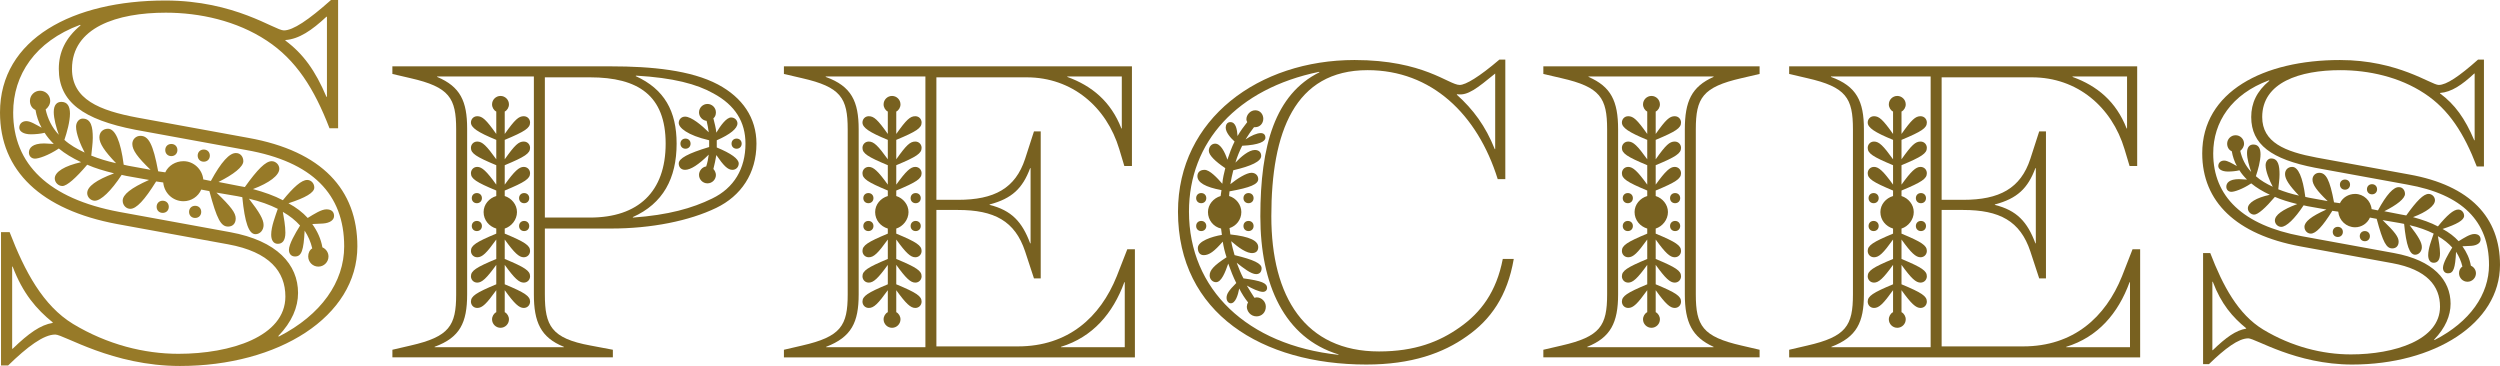
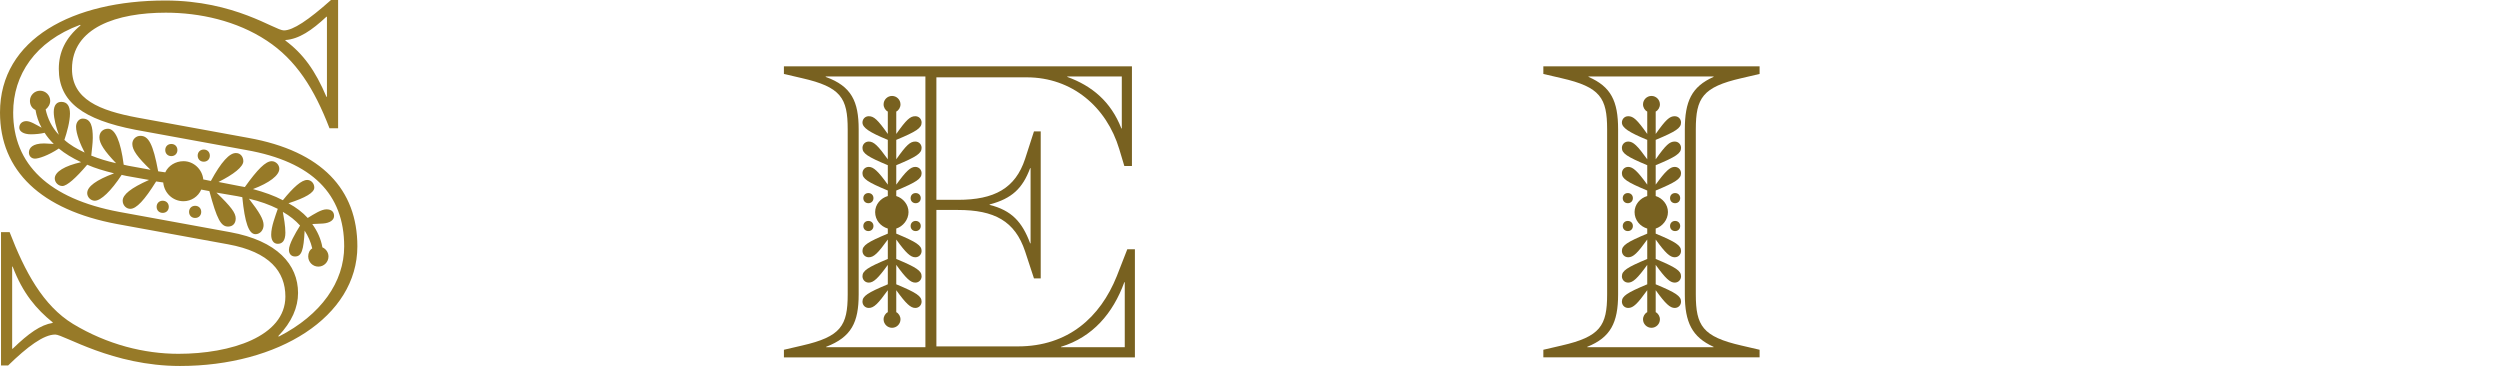
<svg xmlns="http://www.w3.org/2000/svg" id="b" viewBox="0 0 355.133 51.988">
  <defs>
    <style>.d{fill:#786120;}.e{fill:#977a28;}</style>
  </defs>
  <g id="c">
    <g>
      <path class="e" d="M7.849,47.524c-1.656,0-3.96,1.729-6.697,4.393H.144v-18.938H1.368c2.16,5.616,4.752,10.44,9.001,13.033,4.896,2.952,10.153,4.248,14.977,4.248,7.417,0,15.193-2.448,15.193-8.137,0-3.528-2.232-6.337-8.137-7.417l-15.769-2.88C5.832,29.811,0,24.267,0,15.985,0,5.473,10.44,.072,23.474,.072c9.937,0,15.554,4.248,16.85,4.248s3.456-1.439,6.697-4.32h1.008V18.218h-1.224c-2.16-5.616-4.752-9.721-8.929-12.457-4.249-2.809-9.505-3.96-14.329-3.96-6.913,0-13.321,2.088-13.321,7.992,0,4.32,3.888,5.904,9.289,6.913l15.769,2.88c10.441,1.872,15.481,7.345,15.481,15.409,0,10.009-11.233,16.993-25.202,16.993-9.577,0-16.489-4.464-17.713-4.464Zm-6.049,2.017c2.304-2.232,3.96-3.385,5.688-3.673v-.072c-2.304-1.872-4.248-4.104-5.688-7.92h-.072v11.665h.072Zm47.092-14.546c0-7.416-4.537-12.024-13.897-13.681l-15.769-2.881c-7.417-1.439-10.873-3.96-10.873-8.641,0-2.376,.936-4.393,3.096-6.192l-.072-.072C4.968,5.904,1.872,10.657,1.872,15.985c0,7.345,5.04,12.241,15.049,14.113l15.769,2.881c6.697,1.224,9.649,4.608,9.649,8.641,0,2.016-.864,4.104-2.808,6.12l.072,.072c6.049-3.097,9.289-7.776,9.289-12.817Zm-5.113,1.44c0-.504,.216-.937,.576-1.152-.216-.936-.576-1.729-1.08-2.521-.144,2.809-.432,3.673-1.368,3.673-.576,0-.864-.433-.864-.937,0-.792,.864-2.304,1.584-3.456-.648-.72-1.44-1.368-2.448-1.944,.144,.792,.36,2.017,.36,2.952,0,1.225-.504,1.584-1.08,1.584-.648,0-.936-.575-.936-1.296,0-1.151,.576-2.592,.936-3.672-1.152-.576-2.52-1.08-4.104-1.44,1.512,1.944,2.088,2.952,2.088,3.744,0,.721-.504,1.297-1.152,1.297-.936,0-1.512-1.585-1.872-5.257l-.72-.145-2.952-.504c2.088,2.017,2.736,2.881,2.736,3.673,0,.72-.432,1.152-1.08,1.152-1.008,0-1.584-1.009-2.664-5.041l-1.152-.216c-.432,1.008-1.44,1.656-2.521,1.656-1.512,0-2.736-1.152-2.88-2.664l-1.008-.145c-1.656,2.664-2.808,3.889-3.672,3.889-.576,0-1.08-.504-1.08-1.152,0-.864,1.152-1.8,3.744-2.952l-3.24-.576-.648-.144c-1.512,2.304-2.952,3.672-3.816,3.672-.576,0-1.08-.504-1.08-1.08,0-.936,1.296-1.872,3.816-2.809-1.44-.359-2.664-.72-3.816-1.224-1.584,1.872-2.88,3.024-3.528,3.024-.576,0-1.08-.504-1.08-1.08,0-.937,1.44-1.801,3.744-2.305-1.224-.576-2.304-1.224-3.168-1.944-1.512,1.009-2.88,1.44-3.384,1.44s-.864-.36-.864-.864c0-.647,.504-1.296,2.16-1.296,.432,0,.936,.072,1.368,.072-.504-.504-.936-1.008-1.296-1.584-.576,.144-1.296,.216-1.944,.216-1.08,0-1.656-.433-1.656-.937,0-.576,.432-.936,1.008-.936s1.368,.504,2.16,.936c-.432-.792-.72-1.656-.864-2.52-.504-.217-.792-.721-.792-1.297,0-.792,.648-1.439,1.44-1.439,.792,0,1.44,.647,1.44,1.439,0,.505-.288,.937-.648,1.225,.288,1.296,.864,2.521,1.872,3.601-.36-1.009-.72-2.305-.72-3.24,0-1.08,.504-1.44,1.08-1.44,.864,0,1.224,.647,1.224,1.656,0,1.152-.432,2.664-.792,3.744,.792,.72,1.8,1.296,2.88,1.8-.576-1.08-1.224-2.664-1.224-3.672,0-.648,.432-1.152,.936-1.152,1.224,0,1.44,1.225,1.44,2.736,0,.792-.144,1.729-.216,2.521,1.08,.432,2.232,.792,3.528,1.08-1.656-1.729-2.376-2.809-2.376-3.673,0-.72,.504-1.224,1.224-1.224,1.008,0,1.8,1.728,2.232,5.112l.648,.144,3.168,.576c-1.872-1.8-2.592-2.808-2.592-3.672,0-.648,.504-1.152,1.152-1.152,1.152,0,1.8,1.152,2.521,5.04l1.008,.145c.432-.937,1.44-1.584,2.592-1.584,1.44,0,2.665,1.152,2.808,2.592l1.08,.216c1.44-2.664,2.665-4.032,3.601-3.96,.576,0,1.008,.504,1.008,1.152,0,.792-1.368,1.872-3.528,2.952l2.952,.576,.792,.144c1.8-2.52,2.952-3.672,3.816-3.672,.576,0,1.08,.504,1.08,1.08,0,.936-1.44,2.016-3.745,2.88,1.584,.433,3.024,.937,4.249,1.584,1.512-1.872,2.664-2.88,3.457-2.88,.576,0,1.008,.504,1.008,1.08,0,.72-1.224,1.44-3.672,2.232,1.08,.576,2.016,1.296,2.736,2.088,.936-.576,1.944-1.224,2.664-1.224,.72,0,1.08,.359,1.08,.936s-.576,1.008-1.584,1.08l-1.512,.072c.72,1.008,1.224,2.088,1.44,3.312,.504,.216,.864,.72,.864,1.296,0,.792-.648,1.44-1.44,1.44s-1.44-.648-1.44-1.44Zm-21.53-7.057c0-.504,.36-.864,.864-.864s.864,.36,.864,.864-.36,.864-.864,.864-.864-.36-.864-.864Zm1.224-8.064c0-.505,.36-.864,.864-.864s.864,.359,.864,.864c0,.504-.36,.863-.864,.863s-.864-.359-.864-.863Zm3.384,8.784c0-.504,.36-.864,.864-.864s.864,.36,.864,.864-.36,.864-.864,.864-.864-.36-.864-.864Zm1.224-7.992c0-.504,.36-.864,.864-.864s.864,.36,.864,.864-.36,.864-.864,.864-.864-.36-.864-.864Zm18.362-8.353V2.377h-.072c-2.088,1.943-3.888,3.168-5.833,3.312v.072c2.521,1.872,4.249,4.248,5.833,7.993h.072Z" />
-       <path class="d" d="M55.739,49.685l2.58-.6c5.52-1.26,6.48-2.82,6.48-7.26V18.366c0-4.44-.96-6-6.48-7.26l-2.58-.601v-1.079h31.079c5.7,0,11.339,.54,15.179,2.579,3.48,1.86,5.46,4.74,5.46,8.4,0,4.26-2.22,7.439-5.7,9.119-3.84,1.86-9.24,2.94-14.939,2.94h-9.419v9.359c0,4.439,.9,6.239,6.479,7.26l3.18,.6v1.08h-31.318v-1.08Zm24.359-.36v-.06c-3.3-1.32-4.26-3.54-4.26-7.439V10.866h-13.74v.06c3.3,1.381,4.26,3.48,4.26,7.32v23.579c0,4.02-1.02,6.119-4.62,7.439v.06h18.359Zm-10.2-3.959c0-.42,.24-.84,.6-1.021v-3.12c-1.38,1.92-1.98,2.521-2.7,2.521-.54,0-.9-.42-.9-.9,0-.779,.72-1.26,3.6-2.46v-2.76c-1.38,1.92-2.04,2.521-2.7,2.521-.54,0-.9-.421-.9-.9,0-.78,.72-1.26,3.6-2.46v-2.76c-1.38,1.92-1.98,2.52-2.7,2.52-.54,0-.9-.42-.9-.899,0-.78,.72-1.26,3.6-2.46v-.72c-1.02-.301-1.8-1.2-1.8-2.341,0-1.079,.78-1.979,1.8-2.279v-.78c-2.88-1.2-3.6-1.68-3.6-2.46,0-.479,.36-.899,.9-.899,.66,0,1.32,.6,2.7,2.52v-2.76c-2.88-1.2-3.6-1.68-3.6-2.46,0-.48,.36-.9,.9-.9,.72,0,1.32,.601,2.7,2.521v-2.76c-2.64-1.08-3.6-1.74-3.6-2.46,0-.48,.36-.9,.9-.9,.72,0,1.26,.48,2.7,2.521v-3.181c-.36-.18-.6-.6-.6-1.02,0-.66,.54-1.2,1.2-1.2,.66,0,1.2,.54,1.2,1.2,0,.42-.24,.84-.6,1.02v3.181c1.44-2.04,1.98-2.521,2.7-2.521,.54,0,.9,.42,.9,.9,0,.779-.72,1.26-3.6,2.46v2.76c1.44-2.04,1.98-2.521,2.7-2.521,.54,0,.9,.42,.9,.9,0,.78-.72,1.26-3.6,2.46v2.76c1.38-1.92,2.04-2.52,2.7-2.52,.54,0,.9,.42,.9,.899,0,.78-.72,1.26-3.6,2.46v.78c.96,.3,1.74,1.2,1.74,2.279,0,1.08-.78,2.04-1.74,2.341v.72c2.88,1.2,3.6,1.68,3.6,2.46,0,.479-.36,.899-.9,.899-.66,0-1.32-.6-2.7-2.52v2.76c2.88,1.2,3.6,1.68,3.6,2.46,0,.479-.36,.9-.9,.9-.66,0-1.32-.601-2.7-2.521v2.76c2.88,1.2,3.6,1.681,3.6,2.46,0,.48-.36,.9-.9,.9-.66,0-1.32-.601-2.7-2.521v3.12c.36,.181,.6,.601,.6,1.021,0,.659-.54,1.199-1.2,1.199-.66,0-1.2-.54-1.2-1.199Zm-2.88-17.22c0-.42,.3-.72,.72-.72,.42,0,.72,.3,.72,.72s-.3,.72-.72,.72c-.42,0-.72-.3-.72-.72Zm0,3.96c0-.42,.3-.72,.72-.72,.42,0,.72,.3,.72,.72s-.3,.72-.72,.72c-.42,0-.72-.3-.72-.72Zm6.72-3.96c0-.42,.3-.72,.72-.72,.42,0,.72,.3,.72,.72s-.3,.72-.72,.72c-.42,0-.72-.3-.72-.72Zm0,3.96c0-.42,.3-.72,.72-.72,.42,0,.72,.3,.72,.72s-.3,.72-.72,.72c-.42,0-.72-.3-.72-.72Zm10.08-1.2c6.84,0,10.74-3.659,10.74-10.499s-3.9-9.42-10.74-9.42h-6.419V30.905h6.419Zm17.339-2.7c3.12-1.499,4.74-4.26,4.74-7.799,0-3.061-1.44-5.46-4.56-7.14-2.34-1.32-5.7-2.221-10.98-2.521l-.06,.061c4.08,1.859,5.819,4.979,5.819,9.6,0,4.92-1.92,8.52-6.239,10.439l.06,.06c4.98-.359,8.4-1.319,11.22-2.7Zm-1.86-3.359c0-.6,.48-1.14,1.02-1.2,.18-.54,.3-1.14,.36-1.68-1.44,1.44-2.58,2.16-3.36,2.16-.54,0-.9-.36-.9-.9,0-.72,1.32-1.439,4.32-2.34v-.96c-3.12-.72-4.32-1.8-4.32-2.46,0-.479,.36-.899,.9-.899,.9,0,2.4,1.26,3.36,2.22-.06-.54-.18-1.08-.3-1.62-.6-.06-1.08-.6-1.08-1.2,0-.66,.54-1.2,1.2-1.2,.66,0,1.2,.54,1.2,1.2,0,.36-.12,.66-.36,.84,.18,.721,.36,1.38,.42,2.04,.6-1.02,1.44-2.16,2.1-2.16,.54,0,.9,.421,.9,.841,0,.72-1.02,1.56-2.939,2.399v1.021c2.04,.84,3.12,1.619,3.12,2.279,0,.48-.36,.9-.9,.9-.66,0-1.26-.601-2.28-2.101-.12,.66-.24,1.32-.42,1.98,.18,.18,.36,.54,.36,.84,0,.66-.54,1.2-1.2,1.2-.66,0-1.2-.54-1.2-1.2Zm-2.64-4.439c0-.42,.3-.721,.72-.721s.72,.301,.72,.721-.3,.72-.72,.72-.72-.3-.72-.72Zm7.26,0c0-.42,.3-.721,.72-.721s.72,.301,.72,.721-.3,.72-.72,.72-.72-.3-.72-.72Z" />
      <path class="d" d="M111.358,49.685l2.58-.6c5.52-1.26,6.48-2.82,6.48-7.26V18.366c0-4.44-.96-6-6.48-7.26l-2.58-.601v-1.079h49.438v14.159h-1.08l-.72-2.4c-1.8-5.999-6.72-10.199-13.139-10.199h-12.839V28.386h3.06c5.16,0,8.16-1.62,9.54-5.82l1.26-3.899h.96v20.879h-.96l-1.26-3.84c-1.44-4.319-4.38-5.88-9.54-5.88h-3.06v19.38h11.579c7.14,0,11.7-4.141,14.04-9.96l1.5-3.84h1.08v15.359h-49.858v-1.08Zm20.099-.36V10.866h-14.16v.06c3.66,1.32,4.68,3.48,4.68,7.44v23.459c0,3.96-1.02,6.06-4.62,7.439v.06h14.1Zm-5.94-3.959c0-.42,.24-.84,.6-1.021v-3.12c-1.38,1.92-1.98,2.521-2.7,2.521-.54,0-.9-.42-.9-.9,0-.779,.72-1.26,3.6-2.46v-2.76c-1.38,1.92-2.04,2.521-2.7,2.521-.54,0-.9-.421-.9-.9,0-.78,.72-1.26,3.6-2.46v-2.76c-1.38,1.92-1.98,2.52-2.7,2.52-.54,0-.9-.42-.9-.899,0-.78,.72-1.26,3.6-2.46v-.72c-1.02-.301-1.8-1.2-1.8-2.341,0-1.079,.78-1.979,1.8-2.279v-.78c-2.88-1.2-3.6-1.68-3.6-2.46,0-.479,.36-.899,.9-.899,.66,0,1.32,.6,2.7,2.52v-2.76c-2.88-1.2-3.6-1.68-3.6-2.46,0-.48,.36-.9,.9-.9,.72,0,1.32,.601,2.7,2.521v-2.76c-2.64-1.08-3.6-1.74-3.6-2.46,0-.48,.36-.9,.9-.9,.72,0,1.26,.48,2.7,2.521v-3.181c-.36-.18-.6-.6-.6-1.02,0-.66,.54-1.2,1.2-1.2,.66,0,1.2,.54,1.2,1.2,0,.42-.24,.84-.6,1.02v3.181c1.44-2.04,1.98-2.521,2.7-2.521,.54,0,.9,.42,.9,.9,0,.779-.72,1.26-3.6,2.46v2.76c1.44-2.04,1.98-2.521,2.7-2.521,.54,0,.9,.42,.9,.9,0,.78-.72,1.26-3.6,2.46v2.76c1.38-1.92,2.04-2.52,2.7-2.52,.54,0,.9,.42,.9,.899,0,.78-.72,1.26-3.6,2.46v.78c.96,.3,1.74,1.2,1.74,2.279,0,1.08-.78,2.04-1.74,2.341v.72c2.88,1.2,3.6,1.68,3.6,2.46,0,.479-.36,.899-.9,.899-.66,0-1.32-.6-2.7-2.52v2.76c2.88,1.2,3.6,1.68,3.6,2.46,0,.479-.36,.9-.9,.9-.66,0-1.32-.601-2.7-2.521v2.76c2.88,1.2,3.6,1.681,3.6,2.46,0,.48-.36,.9-.9,.9-.66,0-1.32-.601-2.7-2.521v3.12c.36,.181,.6,.601,.6,1.021,0,.659-.54,1.199-1.2,1.199-.66,0-1.2-.54-1.2-1.199Zm-2.88-17.22c0-.42,.3-.72,.72-.72,.42,0,.72,.3,.72,.72s-.3,.72-.72,.72c-.42,0-.72-.3-.72-.72Zm0,3.96c0-.42,.3-.72,.72-.72,.42,0,.72,.3,.72,.72s-.3,.72-.72,.72c-.42,0-.72-.3-.72-.72Zm6.72-3.96c0-.42,.3-.72,.72-.72,.42,0,.72,.3,.72,.72s-.3,.72-.72,.72c-.42,0-.72-.3-.72-.72Zm0,3.96c0-.42,.3-.72,.72-.72,.42,0,.72,.3,.72,.72s-.3,.72-.72,.72c-.42,0-.72-.3-.72-.72Zm17.04,2.46v-10.68h-.06c-1.08,2.88-2.58,4.319-5.76,5.16v.06c3.12,.78,4.62,2.4,5.76,5.46h.06Zm13.379,14.759v-9.239h-.06c-1.62,4.44-4.5,7.8-9,9.18v.06h9.06Zm-.42-31.078v-7.38h-7.74v.06c3.48,1.261,6.18,3.48,7.68,7.32h.06Z" />
-       <path class="d" d="M167.337,30.065c0-13.199,11.52-21.539,25.079-21.539,9.84,0,13.38,3.54,14.939,3.54,.84,0,2.76-1.141,5.64-3.6h.84V25.445h-1.08c-2.88-9.239-9.419-15.479-18.479-15.479-10.38,0-13.68,8.819-13.68,20.759,0,11.459,4.8,19.199,15.299,19.199,5.1,0,8.58-1.38,11.459-3.42,3-2.1,5.22-5.04,6.12-9.72h1.56c-.9,5.28-3.3,8.64-6.66,10.979-3.36,2.4-7.859,4.02-14.279,4.02-14.759,0-26.759-7.259-26.759-21.719Zm22.799,20.279c-7.68-2.34-11.1-9.899-11.1-19.619,0-10.08,2.1-17.34,8.4-20.459l-.06-.061c-11.64,2.4-18.479,9.96-18.479,19.859,0,11.04,8.279,18.959,21.239,20.339v-.06Zm-20.219-22.199c0-.42,.3-.72,.72-.72s.72,.3,.72,.72-.3,.72-.72,.72-.72-.3-.72-.72Zm0,3.96c0-.42,.3-.72,.72-.72s.72,.3,.72,.72-.3,.72-.72,.72-.72-.3-.72-.72Zm7.2,11.459c0-.18,.06-.42,.18-.6-.48-.6-.9-1.26-1.26-1.979-.18,.96-.54,2.1-1.2,2.1-.3,0-.6-.3-.6-.78,0-.54,.3-1.02,1.38-2.1-.42-.84-.78-1.74-1.14-2.76-.42,1.2-.96,2.64-1.74,2.64-.48,0-.9-.42-.9-.96,0-.72,.54-1.38,2.4-2.58-.24-.72-.42-1.439-.54-2.22-1.2,1.38-1.92,1.92-2.7,1.92-.6,0-.84-.479-.84-1.02,0-.96,1.98-1.62,3.42-1.86l-.12-.899c-1.08-.24-1.86-1.2-1.86-2.341,0-1.079,.78-1.979,1.8-2.279l.12-.84c-2.28-.42-3.42-1.08-3.42-1.98,0-.42,.24-.899,1.02-.899,.72,0,1.8,1.14,2.52,1.979,.06-.779,.24-1.5,.42-2.22-1.44-.96-2.34-1.86-2.34-2.46,0-.54,.36-1.02,.9-1.02,.78,0,1.38,1.199,1.74,2.279,.3-.899,.6-1.739,1.02-2.58-.6-.539-1.26-1.319-1.26-1.979,0-.36,.18-.78,.66-.78,.78,0,.96,1.021,1.02,1.98,.42-.721,.9-1.38,1.38-1.98-.06-.12-.12-.239-.12-.42,0-.6,.54-1.26,1.26-1.26,.72,0,1.14,.6,1.14,1.2,0,.66-.48,1.2-1.14,1.2h-.18c-.42,.539-.84,1.14-1.2,1.739,.78-.54,1.62-.899,2.16-.899,.42,0,.66,.239,.66,.66,0,.539-.9,1.02-3.3,1.14-.36,.72-.72,1.56-.96,2.399,.78-.84,1.92-1.8,2.76-1.8,.6,0,.9,.36,.9,.84,0,.78-1.38,1.44-3.96,2.04-.18,.66-.3,1.32-.42,1.98,.96-.78,2.28-1.62,3-1.62,.6,0,.96,.42,.96,.899,0,.721-1.08,1.2-4.08,1.74l-.06,.66c1.02,.3,1.74,1.26,1.74,2.279,0,1.08-.72,1.98-1.68,2.28l.12,.9c2.76,.3,3.96,.899,3.96,1.8,0,.479-.24,.779-.72,.84-.9,.12-2.16-.84-3.12-1.68,.12,.72,.3,1.319,.48,1.979,2.76,.66,3.84,1.2,3.84,1.86,0,.479-.24,.84-.78,.84-.72,0-1.86-.9-2.76-1.62,.3,.78,.6,1.56,.96,2.22,2.58,.36,3.36,.66,3.36,1.38,0,.3-.24,.54-.6,.54-.54,0-1.56-.479-2.28-.899,.36,.6,.72,1.199,1.08,1.739l.3-.06c.72,0,1.32,.6,1.32,1.319,0,.841-.6,1.381-1.32,1.381-.84,0-1.38-.721-1.38-1.381Zm-.48-15.419c0-.42,.3-.72,.72-.72s.72,.3,.72,.72-.3,.72-.72,.72-.72-.3-.72-.72Zm0,3.96c0-.42,.3-.72,.72-.72s.72,.3,.72,.72-.3,.72-.72,.72-.72-.3-.72-.72Zm35.759-10.92V10.446c-2.58,2.1-3.9,3.18-5.4,2.939l-.06,.061c2.34,2.1,4.08,4.439,5.4,7.739h.06Z" />
      <path class="d" d="M219.237,49.685l2.58-.6c5.52-1.26,6.48-2.82,6.48-7.26V18.366c0-4.44-.96-6-6.48-7.26l-2.58-.601v-1.079h30.719v1.079l-2.58,.601c-5.52,1.26-6.48,2.819-6.48,7.26v23.459c0,4.439,.96,6,6.48,7.26l2.58,.6v1.08h-30.719v-1.08Zm24.179-.36v-.06c-3.06-1.38-4.08-3.479-4.08-7.439V18.366c0-3.96,.96-6.06,4.08-7.44v-.06h-17.759v.06c3.18,1.381,4.2,3.42,4.2,7.44v23.459c0,4.02-1.08,6.119-4.38,7.439v.06h17.939Zm-10.02-3.959c0-.42,.24-.84,.6-1.021v-3.12c-1.38,1.92-1.98,2.521-2.7,2.521-.54,0-.9-.42-.9-.9,0-.779,.72-1.26,3.6-2.46v-2.76c-1.38,1.92-2.04,2.521-2.7,2.521-.54,0-.9-.421-.9-.9,0-.78,.72-1.26,3.6-2.46v-2.76c-1.38,1.92-1.98,2.52-2.7,2.52-.54,0-.9-.42-.9-.899,0-.78,.72-1.26,3.6-2.46v-.72c-1.02-.301-1.8-1.2-1.8-2.341,0-1.079,.78-1.979,1.8-2.279v-.78c-2.88-1.2-3.6-1.68-3.6-2.46,0-.479,.36-.899,.9-.899,.66,0,1.32,.6,2.7,2.52v-2.76c-2.88-1.2-3.6-1.68-3.6-2.46,0-.48,.36-.9,.9-.9,.72,0,1.32,.601,2.7,2.521v-2.76c-2.64-1.08-3.6-1.74-3.6-2.46,0-.48,.36-.9,.9-.9,.72,0,1.26,.48,2.7,2.521v-3.181c-.36-.18-.6-.6-.6-1.02,0-.66,.54-1.2,1.2-1.2,.66,0,1.2,.54,1.2,1.2,0,.42-.24,.84-.6,1.02v3.181c1.44-2.04,1.98-2.521,2.7-2.521,.54,0,.9,.42,.9,.9,0,.779-.72,1.26-3.6,2.46v2.76c1.44-2.04,1.98-2.521,2.7-2.521,.54,0,.9,.42,.9,.9,0,.78-.72,1.26-3.6,2.46v2.76c1.38-1.92,2.04-2.52,2.7-2.52,.54,0,.9,.42,.9,.899,0,.78-.72,1.26-3.6,2.46v.78c.96,.3,1.74,1.2,1.74,2.279,0,1.08-.78,2.04-1.74,2.341v.72c2.88,1.2,3.6,1.68,3.6,2.46,0,.479-.36,.899-.9,.899-.66,0-1.32-.6-2.7-2.52v2.76c2.88,1.2,3.6,1.68,3.6,2.46,0,.479-.36,.9-.9,.9-.66,0-1.32-.601-2.7-2.521v2.76c2.88,1.2,3.6,1.681,3.6,2.46,0,.48-.36,.9-.9,.9-.66,0-1.32-.601-2.7-2.521v3.12c.36,.181,.6,.601,.6,1.021,0,.659-.54,1.199-1.2,1.199-.66,0-1.2-.54-1.2-1.199Zm-2.88-17.22c0-.42,.3-.72,.72-.72s.72,.3,.72,.72-.3,.72-.72,.72-.72-.3-.72-.72Zm0,3.96c0-.42,.3-.72,.72-.72s.72,.3,.72,.72-.3,.72-.72,.72-.72-.3-.72-.72Zm6.72-3.96c0-.42,.3-.72,.72-.72s.72,.3,.72,.72-.3,.72-.72,.72-.72-.3-.72-.72Zm0,3.96c0-.42,.3-.72,.72-.72s.72,.3,.72,.72-.3,.72-.72,.72-.72-.3-.72-.72Z" />
-       <path class="d" d="M254.156,49.685l2.58-.6c5.52-1.26,6.48-2.82,6.48-7.26V18.366c0-4.44-.96-6-6.48-7.26l-2.58-.601v-1.079h49.438v14.159h-1.08l-.72-2.4c-1.8-5.999-6.72-10.199-13.139-10.199h-12.84V28.386h3.06c5.16,0,8.16-1.62,9.54-5.82l1.26-3.899h.96v20.879h-.96l-1.26-3.84c-1.44-4.319-4.38-5.88-9.54-5.88h-3.06v19.38h11.58c7.14,0,11.7-4.141,14.04-9.96l1.5-3.84h1.08v15.359h-49.858v-1.08Zm20.099-.36V10.866h-14.16v.06c3.66,1.32,4.68,3.48,4.68,7.44v23.459c0,3.96-1.02,6.06-4.62,7.439v.06h14.1Zm-5.94-3.959c0-.42,.24-.84,.6-1.021v-3.12c-1.38,1.92-1.98,2.521-2.7,2.521-.54,0-.9-.42-.9-.9,0-.779,.72-1.26,3.6-2.46v-2.76c-1.38,1.92-2.04,2.521-2.7,2.521-.54,0-.9-.421-.9-.9,0-.78,.72-1.26,3.6-2.46v-2.76c-1.38,1.92-1.98,2.52-2.7,2.52-.54,0-.9-.42-.9-.899,0-.78,.72-1.26,3.6-2.46v-.72c-1.02-.301-1.8-1.2-1.8-2.341,0-1.079,.78-1.979,1.8-2.279v-.78c-2.88-1.2-3.6-1.68-3.6-2.46,0-.479,.36-.899,.9-.899,.66,0,1.32,.6,2.7,2.52v-2.76c-2.88-1.2-3.6-1.68-3.6-2.46,0-.48,.36-.9,.9-.9,.72,0,1.32,.601,2.7,2.521v-2.76c-2.64-1.08-3.6-1.74-3.6-2.46,0-.48,.36-.9,.9-.9,.72,0,1.26,.48,2.7,2.521v-3.181c-.36-.18-.6-.6-.6-1.02,0-.66,.54-1.2,1.2-1.2,.66,0,1.2,.54,1.2,1.2,0,.42-.24,.84-.6,1.02v3.181c1.44-2.04,1.98-2.521,2.7-2.521,.54,0,.9,.42,.9,.9,0,.779-.72,1.26-3.6,2.46v2.76c1.44-2.04,1.98-2.521,2.7-2.521,.54,0,.9,.42,.9,.9,0,.78-.72,1.26-3.6,2.46v2.76c1.38-1.92,2.04-2.52,2.7-2.52,.54,0,.9,.42,.9,.899,0,.78-.72,1.26-3.6,2.46v.78c.96,.3,1.74,1.2,1.74,2.279,0,1.08-.78,2.04-1.74,2.341v.72c2.88,1.2,3.6,1.68,3.6,2.46,0,.479-.36,.899-.9,.899-.66,0-1.32-.6-2.7-2.52v2.76c2.88,1.2,3.6,1.68,3.6,2.46,0,.479-.36,.9-.9,.9-.66,0-1.32-.601-2.7-2.521v2.76c2.88,1.2,3.6,1.681,3.6,2.46,0,.48-.36,.9-.9,.9-.66,0-1.32-.601-2.7-2.521v3.12c.36,.181,.6,.601,.6,1.021,0,.659-.54,1.199-1.2,1.199-.66,0-1.2-.54-1.2-1.199Zm-2.88-17.22c0-.42,.3-.72,.72-.72s.72,.3,.72,.72-.3,.72-.72,.72-.72-.3-.72-.72Zm0,3.96c0-.42,.3-.72,.72-.72s.72,.3,.72,.72-.3,.72-.72,.72-.72-.3-.72-.72Zm6.72-3.96c0-.42,.3-.72,.72-.72s.72,.3,.72,.72-.3,.72-.72,.72-.72-.3-.72-.72Zm0,3.96c0-.42,.3-.72,.72-.72s.72,.3,.72,.72-.3,.72-.72,.72-.72-.3-.72-.72Zm17.04,2.46v-10.68h-.06c-1.08,2.88-2.58,4.319-5.76,5.16v.06c3.12,.78,4.62,2.4,5.76,5.46h.06Zm13.379,14.759v-9.239h-.06c-1.62,4.44-4.5,7.8-9,9.18v.06h9.06Zm-.42-31.078v-7.38h-7.74v.06c3.479,1.261,6.18,3.48,7.68,7.32h.06Z" />
-       <path class="d" d="M319.374,48.064c-1.38,0-3.3,1.44-5.58,3.66h-.84v-15.779h1.02c1.8,4.68,3.959,8.699,7.5,10.859,4.08,2.46,8.459,3.54,12.479,3.54,6.18,0,12.66-2.04,12.66-6.78,0-2.939-1.86-5.279-6.78-6.18l-13.14-2.399c-9-1.68-13.859-6.3-13.859-13.199,0-8.76,8.7-13.26,19.559-13.26,8.28,0,12.959,3.54,14.04,3.54s2.88-1.2,5.58-3.6h.84v15.179h-1.02c-1.8-4.68-3.96-8.1-7.44-10.379-3.54-2.341-7.919-3.3-11.939-3.3-5.76,0-11.1,1.739-11.1,6.659,0,3.6,3.24,4.92,7.74,5.76l13.14,2.4c8.7,1.56,12.899,6.119,12.899,12.839,0,8.34-9.36,14.159-20.999,14.159-7.98,0-13.74-3.72-14.76-3.72Zm-5.04,1.681c1.92-1.86,3.3-2.82,4.74-3.061v-.06c-1.92-1.561-3.54-3.42-4.74-6.6h-.06v9.72h.06Zm39.238-12.12c0-6.18-3.78-10.02-11.58-11.399l-13.139-2.399c-6.18-1.2-9.06-3.301-9.06-7.2,0-1.979,.78-3.66,2.58-5.16l-.06-.06c-5.34,1.979-7.919,5.939-7.919,10.38,0,6.119,4.2,10.199,12.54,11.759l13.139,2.4c5.58,1.02,8.04,3.84,8.04,7.199,0,1.681-.72,3.42-2.34,5.101l.06,.06c5.04-2.58,7.74-6.479,7.74-10.68Zm-4.26,1.2c0-.42,.18-.78,.48-.96-.18-.78-.48-1.44-.9-2.1-.12,2.34-.36,3.06-1.14,3.06-.48,0-.72-.36-.72-.78,0-.66,.72-1.92,1.32-2.88-.54-.6-1.2-1.14-2.04-1.62,.12,.66,.3,1.681,.3,2.46,0,1.021-.42,1.32-.9,1.32-.54,0-.78-.479-.78-1.08,0-.96,.48-2.16,.78-3.06-.96-.48-2.1-.9-3.419-1.2,1.26,1.62,1.74,2.46,1.74,3.12,0,.6-.42,1.08-.96,1.08-.78,0-1.26-1.32-1.56-4.38l-.6-.12-2.459-.42c1.74,1.68,2.28,2.399,2.28,3.06,0,.601-.36,.96-.9,.96-.84,0-1.32-.84-2.22-4.199l-.96-.181c-.36,.84-1.2,1.38-2.1,1.38-1.26,0-2.28-.96-2.4-2.22l-.84-.12c-1.38,2.22-2.34,3.24-3.06,3.24-.48,0-.9-.42-.9-.96,0-.72,.96-1.5,3.12-2.46l-2.7-.48-.54-.119c-1.26,1.92-2.46,3.06-3.18,3.06-.48,0-.9-.42-.9-.9,0-.779,1.08-1.56,3.18-2.34-1.2-.3-2.22-.6-3.18-1.02-1.32,1.56-2.4,2.52-2.94,2.52-.48,0-.9-.42-.9-.899,0-.78,1.2-1.5,3.12-1.92-1.02-.48-1.92-1.021-2.64-1.62-1.26,.84-2.399,1.2-2.82,1.2-.42,0-.72-.301-.72-.721,0-.54,.42-1.08,1.8-1.08,.36,0,.78,.061,1.14,.061-.42-.42-.78-.84-1.08-1.32-.48,.12-1.08,.18-1.62,.18-.9,0-1.38-.359-1.38-.779,0-.48,.36-.78,.84-.78,.48,0,1.14,.42,1.8,.78-.36-.66-.6-1.38-.72-2.1-.42-.181-.66-.601-.66-1.08,0-.66,.54-1.2,1.2-1.2s1.2,.54,1.2,1.2c0,.42-.24,.779-.54,1.02,.24,1.08,.72,2.1,1.56,3-.3-.84-.6-1.92-.6-2.7,0-.899,.42-1.2,.9-1.2,.72,0,1.02,.54,1.02,1.381,0,.96-.36,2.22-.66,3.119,.66,.601,1.5,1.08,2.4,1.5-.48-.899-1.02-2.22-1.02-3.06,0-.54,.36-.96,.78-.96,1.02,0,1.2,1.02,1.2,2.28,0,.659-.12,1.439-.18,2.1,.9,.36,1.86,.66,2.94,.899-1.38-1.439-1.98-2.34-1.98-3.06,0-.6,.42-1.02,1.02-1.02,.84,0,1.5,1.439,1.86,4.26l.54,.12,2.64,.479c-1.56-1.5-2.16-2.34-2.16-3.06,0-.54,.42-.96,.96-.96,.96,0,1.5,.96,2.1,4.199l.84,.12c.36-.779,1.2-1.319,2.16-1.319,1.2,0,2.22,.96,2.34,2.159l.9,.181c1.2-2.22,2.22-3.36,3-3.3,.48,0,.84,.42,.84,.96,0,.659-1.14,1.56-2.94,2.46l2.46,.479,.66,.12c1.5-2.1,2.46-3.06,3.18-3.06,.48,0,.9,.42,.9,.899,0,.78-1.2,1.68-3.12,2.4,1.32,.359,2.52,.779,3.54,1.319,1.26-1.56,2.22-2.399,2.88-2.399,.48,0,.84,.42,.84,.899,0,.601-1.02,1.2-3.06,1.86,.9,.48,1.68,1.08,2.28,1.74,.78-.48,1.62-1.021,2.22-1.021,.6,0,.9,.3,.9,.78,0,.479-.48,.84-1.32,.9l-1.26,.06c.6,.84,1.02,1.74,1.2,2.76,.42,.18,.72,.6,.72,1.08,0,.66-.54,1.2-1.2,1.2-.66,0-1.2-.54-1.2-1.2Zm-17.939-5.88c0-.42,.3-.72,.72-.72s.72,.3,.72,.72-.3,.72-.72,.72-.72-.3-.72-.72Zm1.02-6.72c0-.42,.3-.72,.72-.72s.72,.3,.72,.72-.3,.72-.72,.72-.72-.3-.72-.72Zm2.82,7.319c0-.42,.3-.72,.72-.72s.72,.3,.72,.72-.3,.721-.72,.721-.72-.301-.72-.721Zm1.02-6.659c0-.42,.3-.72,.72-.72s.72,.3,.72,.72-.3,.72-.72,.72-.72-.3-.72-.72Zm15.299-6.96V10.446h-.06c-1.74,1.62-3.24,2.64-4.859,2.76v.061c2.1,1.56,3.54,3.539,4.859,6.659h.06Z" />
    </g>
  </g>
</svg>